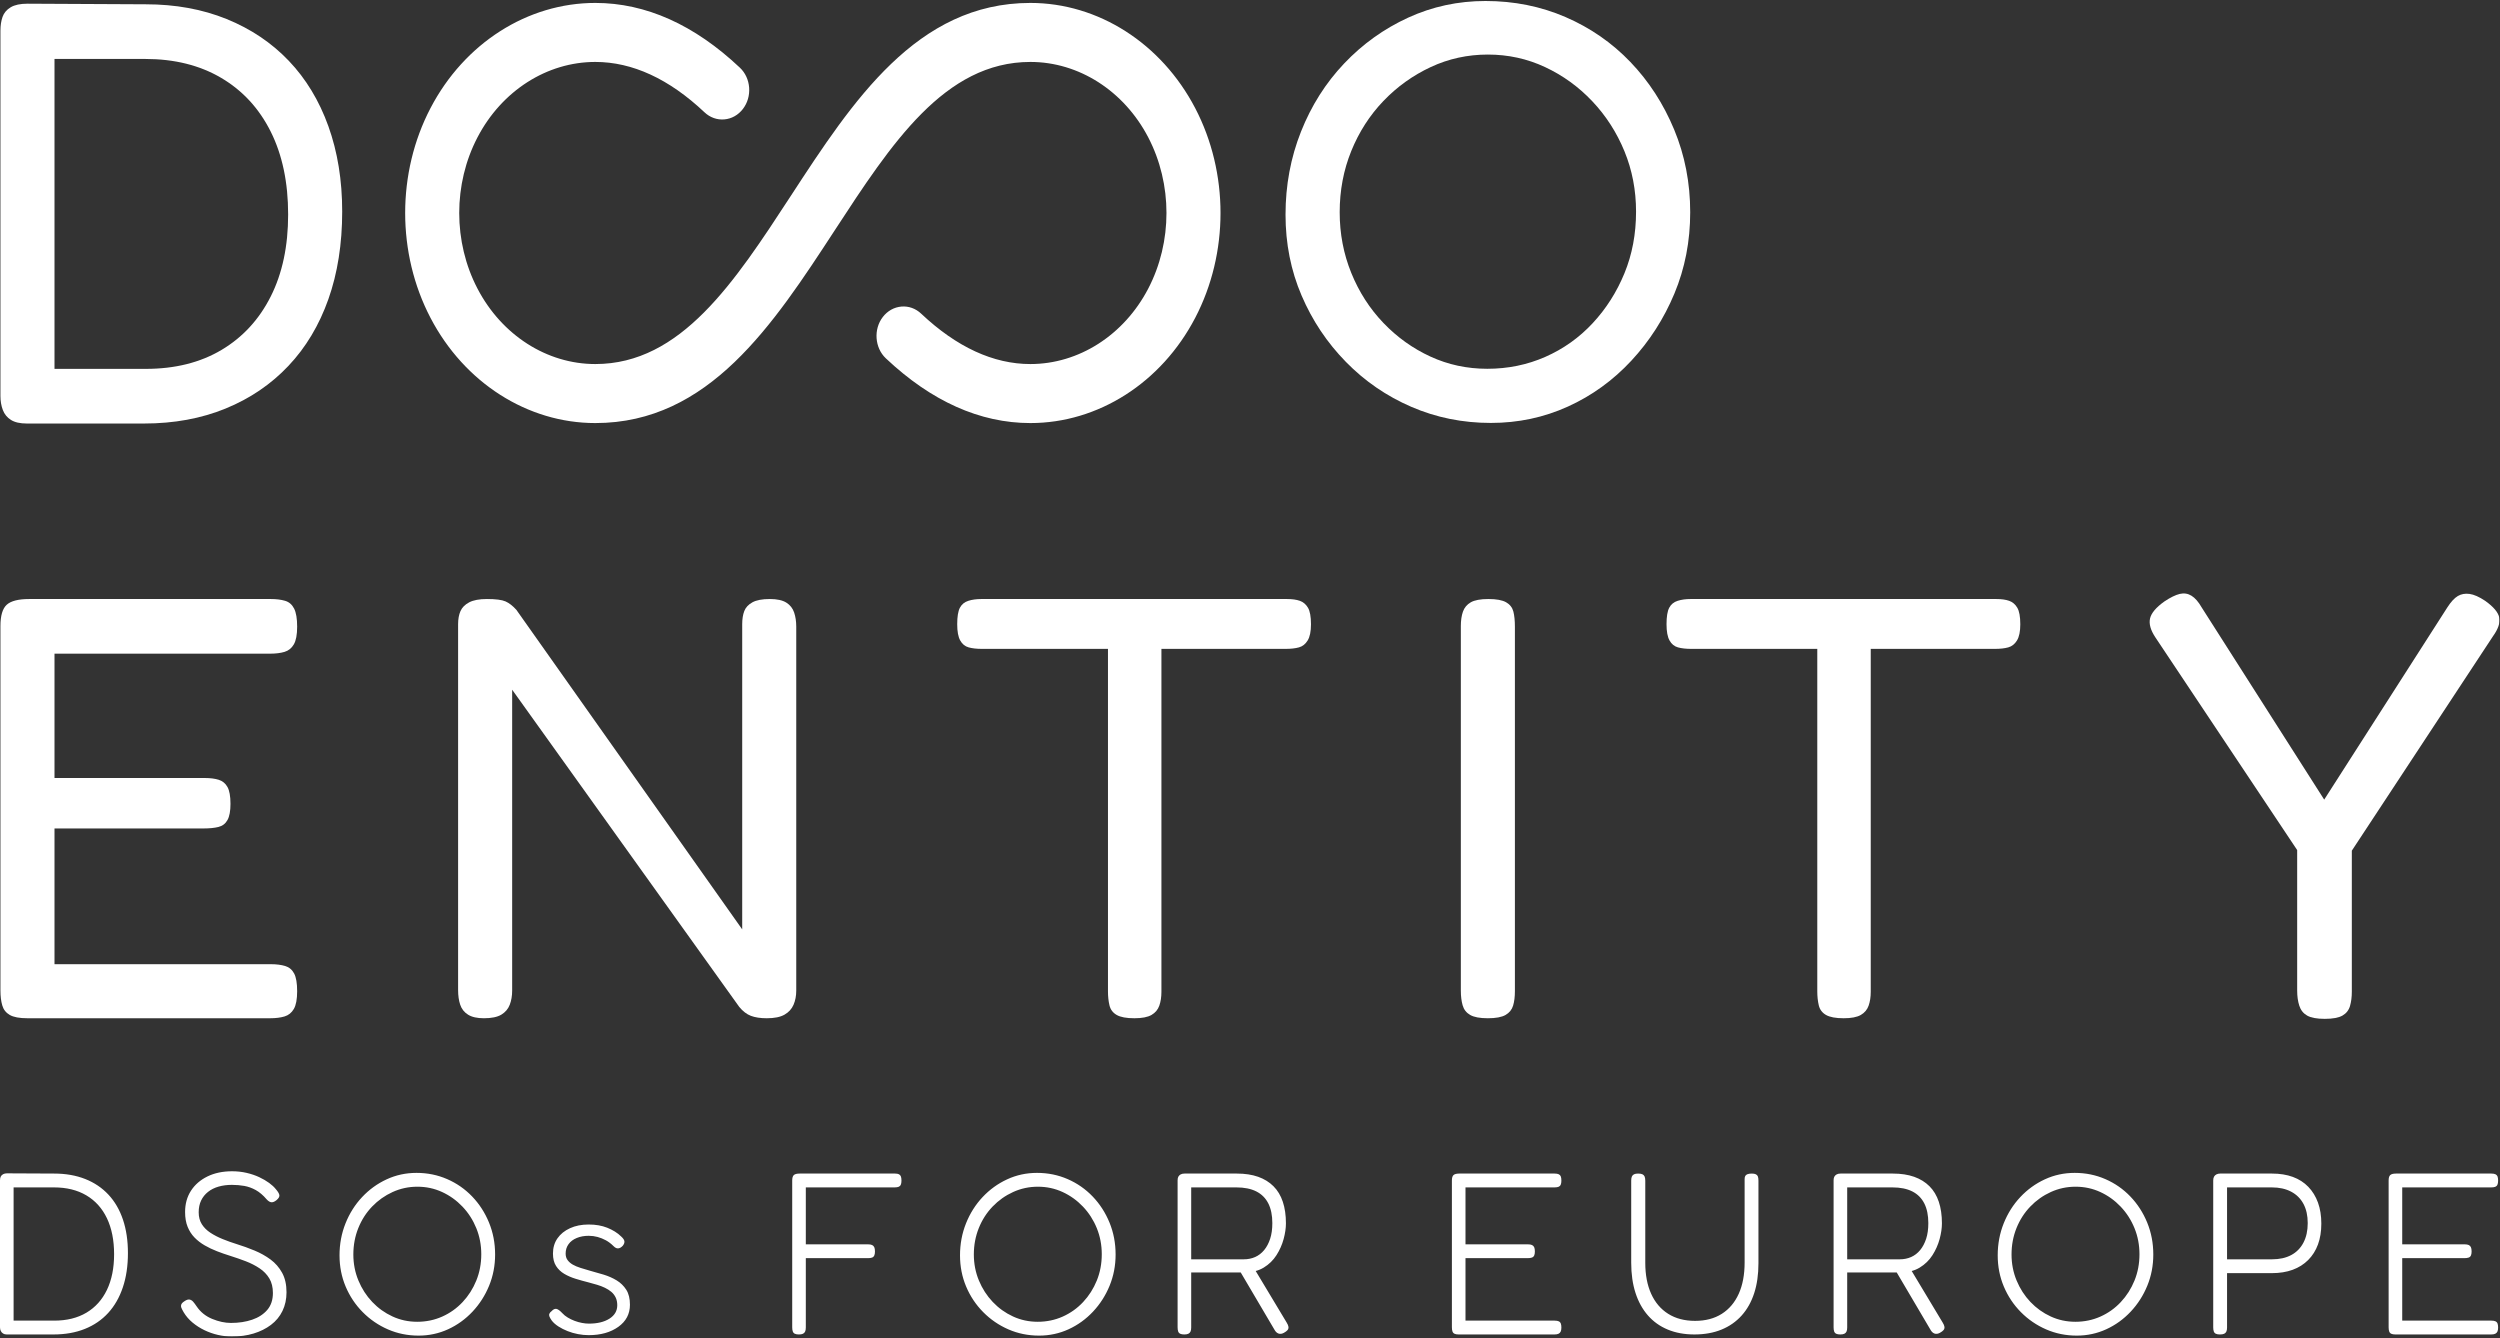
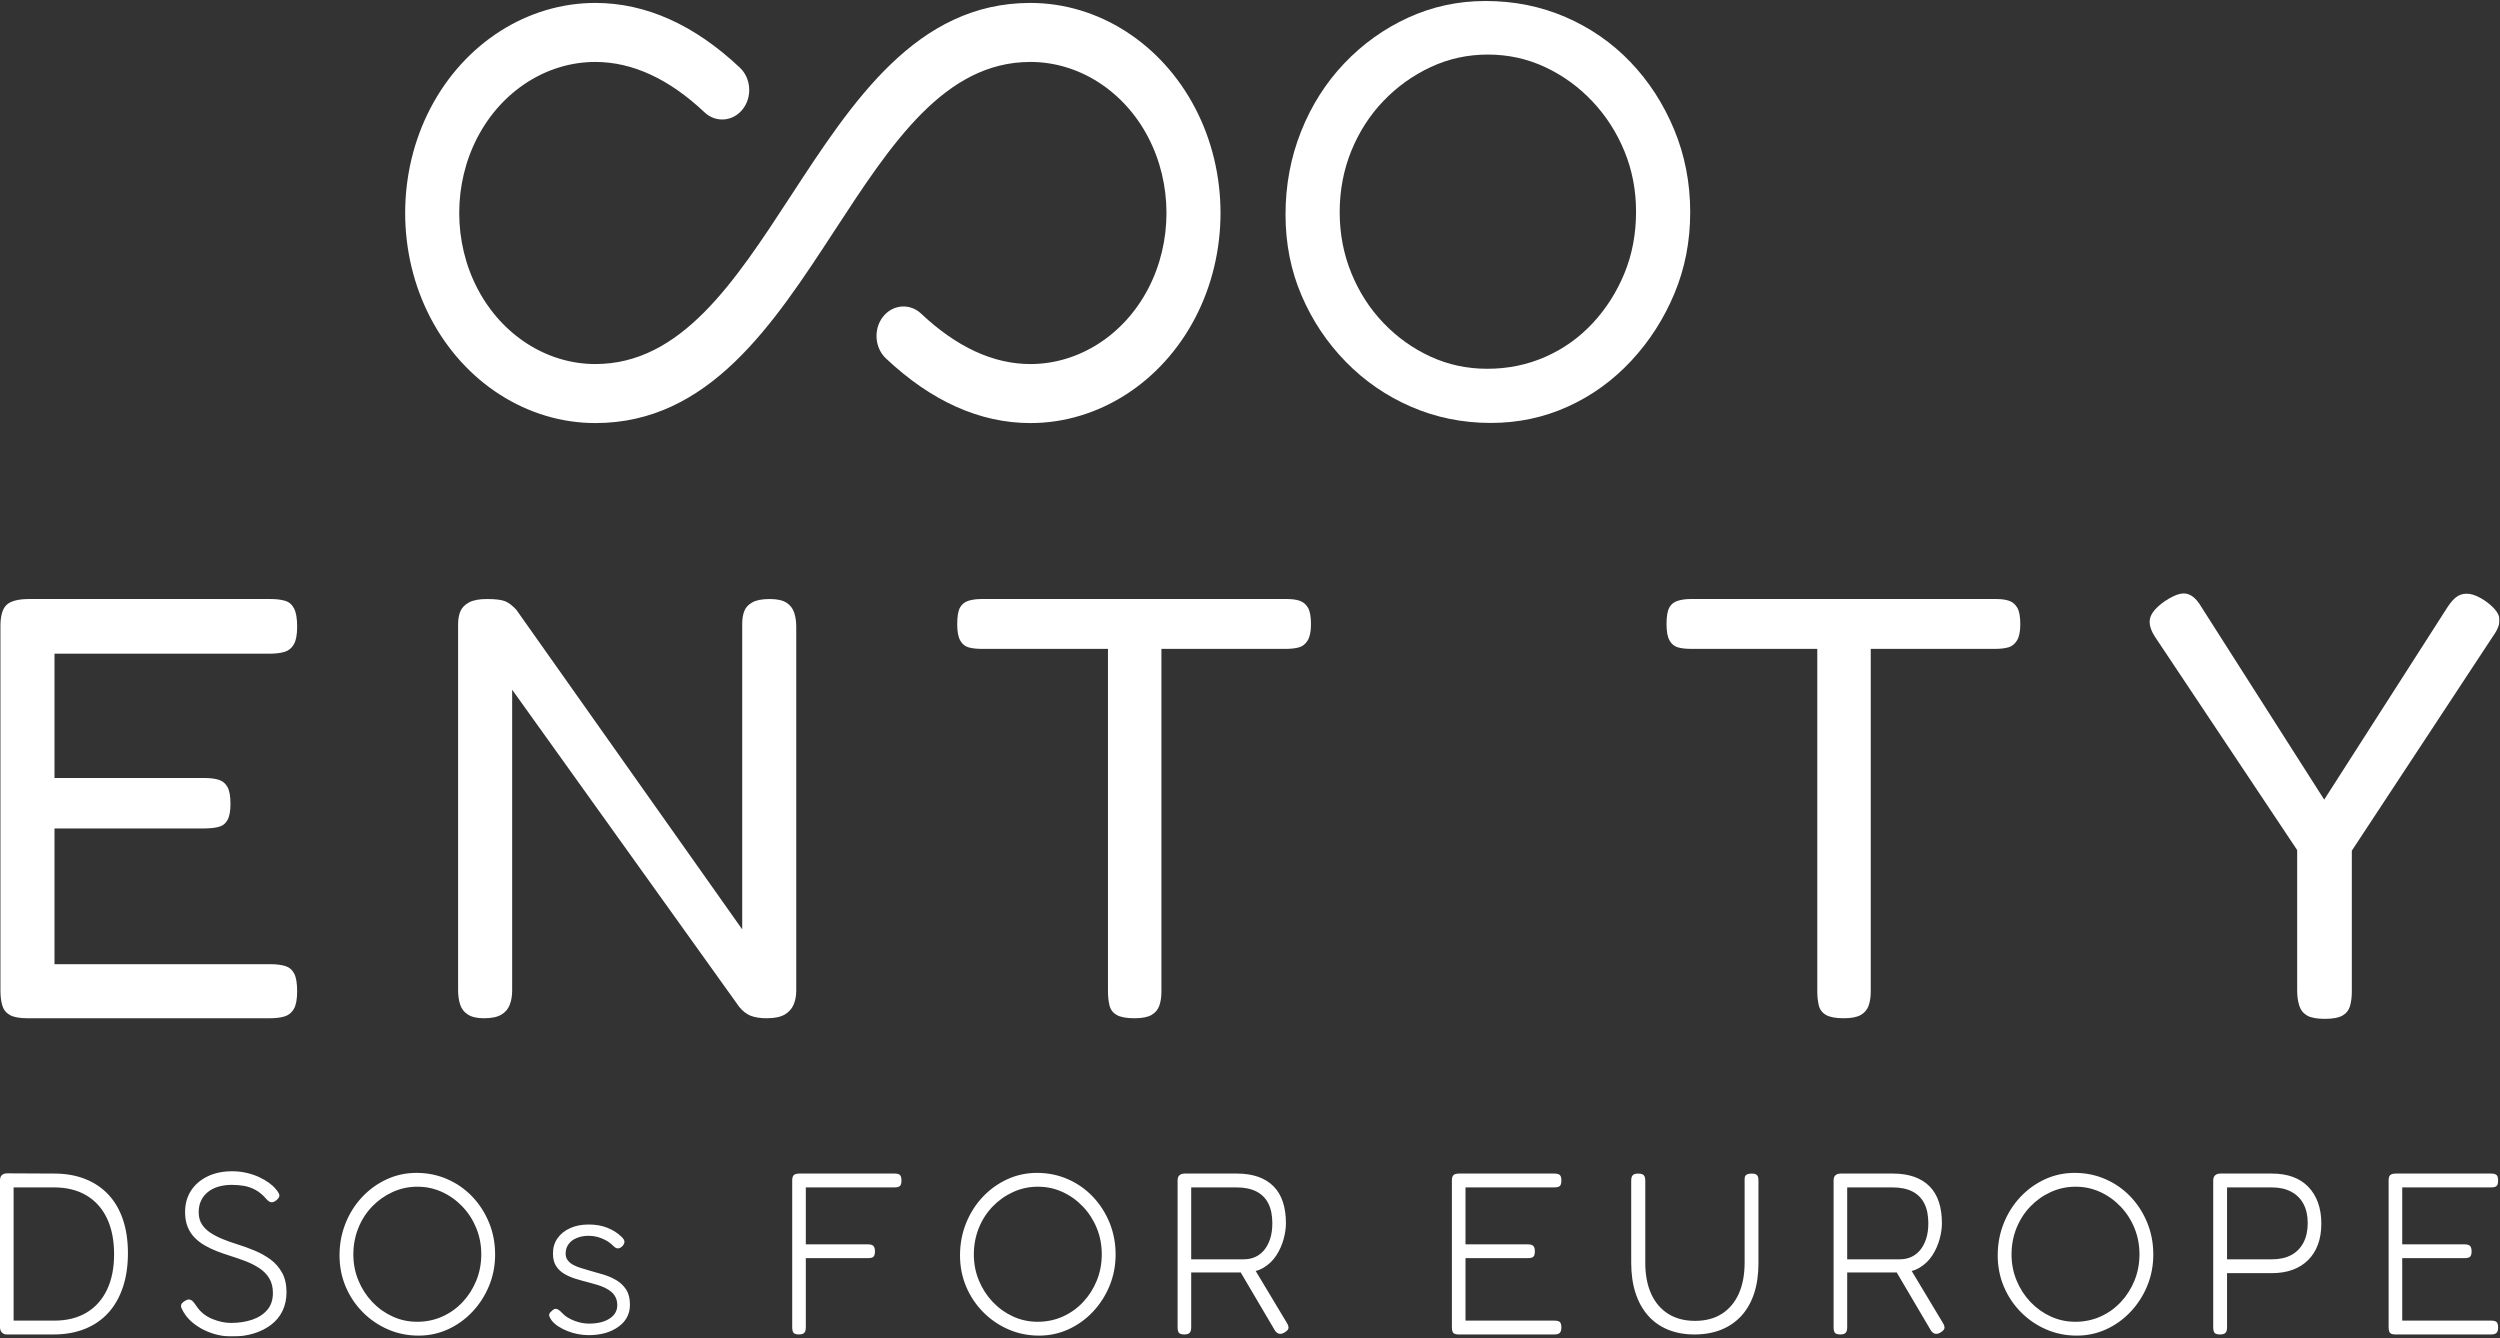
<svg xmlns="http://www.w3.org/2000/svg" width="695" height="372" viewBox="0 0 695 372" fill="none">
  <rect x="0" y="0" width="695" height="372" fill="#333333" stroke="none" />
  <g clip-path="url(#clip0_4_1022)">
    <mask id="mask0_4_1022" style="mask-type:luminance" maskUnits="userSpaceOnUse" x="-214" y="-211" width="1123" height="794">
      <path d="M-213.828 -210.934H908.692V582.768H-213.828V-210.934Z" fill="white" />
    </mask>
    <g mask="url(#mask0_4_1022)">
      <path d="M665.896 370.98C665.425 370.98 665.052 370.916 664.775 370.786C664.497 370.658 664.305 370.445 664.199 370.146C664.091 369.849 664.039 369.464 664.039 368.993V328.176C664.039 327.449 664.188 326.946 664.487 326.669C664.785 326.392 665.319 326.252 666.089 326.252H692.617C693.087 326.252 693.46 326.317 693.739 326.445C694.016 326.573 694.208 326.777 694.316 327.053C694.421 327.332 694.476 327.726 694.476 328.24C694.476 328.71 694.412 329.084 694.283 329.36C694.155 329.64 693.951 329.83 693.675 329.937C693.397 330.045 693.023 330.097 692.552 330.097H667.819V345.925H685.184C685.653 345.925 686.028 345.989 686.305 346.117C686.583 346.245 686.787 346.448 686.915 346.726C687.041 347.004 687.107 347.398 687.107 347.91C687.107 348.381 687.041 348.754 686.915 349.033C686.787 349.31 686.572 349.504 686.273 349.609C685.973 349.716 685.568 349.769 685.056 349.769H667.819V367.136H692.617C693.087 367.136 693.46 367.2 693.739 367.326C694.016 367.454 694.208 367.658 694.316 367.936C694.421 368.214 694.476 368.588 694.476 369.057C694.476 369.528 694.412 369.901 694.283 370.178C694.155 370.456 693.951 370.658 693.675 370.786C693.397 370.916 693.023 370.98 692.552 370.98H665.896ZM619.12 350.089H631.615C633.708 350.089 635.492 349.694 636.965 348.904C638.44 348.114 639.571 346.961 640.361 345.444C641.152 343.929 641.547 342.124 641.547 340.029C641.547 337.937 641.152 336.153 640.361 334.68C639.571 333.205 638.428 332.073 636.933 331.284C635.437 330.493 633.644 330.097 631.551 330.097H619.12V350.089ZM617.132 370.98C616.661 370.98 616.289 370.916 616.012 370.786C615.733 370.658 615.541 370.445 615.435 370.146C615.328 369.849 615.275 369.464 615.275 368.993V328.176C615.275 327.748 615.348 327.397 615.499 327.117C615.649 326.841 615.873 326.628 616.172 326.477C616.471 326.328 616.812 326.252 617.197 326.252H631.615C633.793 326.252 635.727 326.562 637.413 327.181C639.1 327.801 640.532 328.72 641.708 329.937C642.883 331.154 643.779 332.618 644.399 334.326C645.017 336.036 645.328 337.978 645.328 340.157C645.328 342.336 645.017 344.269 644.399 345.956C643.779 347.645 642.871 349.086 641.675 350.282C640.479 351.478 639.037 352.388 637.351 353.006C635.663 353.625 633.729 353.934 631.551 353.934H619.12V369.057C619.12 369.528 619.056 369.901 618.927 370.178C618.799 370.456 618.596 370.658 618.319 370.786C618.04 370.916 617.645 370.98 617.132 370.98ZM576.957 367.454C579.433 367.454 581.752 366.974 583.911 366.013C586.067 365.052 587.956 363.706 589.58 361.976C591.204 360.246 592.473 358.25 593.393 355.985C594.312 353.721 594.772 351.286 594.772 348.68C594.772 346.117 594.312 343.704 593.393 341.44C592.473 339.176 591.193 337.178 589.548 335.448C587.904 333.717 586.012 332.362 583.877 331.378C581.74 330.397 579.456 329.905 577.021 329.905C574.587 329.905 572.289 330.397 570.132 331.378C567.975 332.362 566.073 333.708 564.431 335.416C562.785 337.125 561.503 339.122 560.585 341.406C559.665 343.693 559.208 346.138 559.208 348.745C559.208 351.308 559.677 353.721 560.617 355.985C561.557 358.25 562.837 360.236 564.461 361.944C566.084 363.653 567.964 364.998 570.101 365.981C572.236 366.965 574.523 367.454 576.957 367.454ZM577.341 371.3C574.308 371.3 571.468 370.722 568.819 369.569C566.169 368.416 563.831 366.814 561.801 364.764C559.773 362.714 558.192 360.342 557.061 357.652C555.928 354.96 555.363 352.077 555.363 349C555.363 345.84 555.917 342.87 557.029 340.093C558.14 337.317 559.677 334.882 561.643 332.789C563.607 330.696 565.881 329.05 568.467 327.854C571.051 326.658 573.817 326.061 576.765 326.061C579.799 326.061 582.639 326.637 585.288 327.792C587.936 328.944 590.253 330.557 592.24 332.628C594.227 334.701 595.785 337.113 596.917 339.869C598.048 342.624 598.616 345.582 598.616 348.745C598.616 351.82 598.06 354.714 596.951 357.428C595.839 360.141 594.301 362.544 592.336 364.636C590.371 366.729 588.107 368.364 585.543 369.538C582.981 370.712 580.247 371.3 577.341 371.3ZM539.28 370.532C538.724 370.829 538.221 370.893 537.773 370.722C537.325 370.553 536.951 370.189 536.652 369.633L526.912 353.101L530.885 352.396L540.048 367.648C540.347 368.118 540.517 368.524 540.56 368.865C540.603 369.208 540.517 369.505 540.304 369.762C540.089 370.017 539.749 370.274 539.28 370.532ZM513.52 350.089H528.129C529.284 350.089 530.34 349.877 531.301 349.449C532.263 349.022 533.095 348.381 533.8 347.526C534.505 346.672 535.06 345.626 535.467 344.388C535.872 343.149 536.075 341.694 536.075 340.029C536.075 337.85 535.701 336.024 534.953 334.55C534.205 333.076 533.095 331.966 531.621 331.218C530.147 330.472 528.299 330.097 526.079 330.097H513.52V350.089ZM511.596 370.98C511.125 370.98 510.752 370.916 510.476 370.786C510.199 370.658 510.005 370.445 509.899 370.146C509.792 369.849 509.739 369.464 509.739 368.993V328.11C509.739 327.685 509.812 327.341 509.963 327.086C510.113 326.829 510.325 326.628 510.604 326.477C510.881 326.328 511.233 326.252 511.661 326.252H526.207C528.471 326.252 530.447 326.553 532.135 327.15C533.821 327.748 535.243 328.624 536.396 329.777C537.549 330.93 538.415 332.373 538.991 334.102C539.568 335.833 539.855 337.829 539.855 340.093C539.855 341.418 539.641 342.87 539.216 344.452C538.787 346.032 538.127 347.526 537.228 348.936C536.332 350.346 535.145 351.5 533.672 352.396C532.199 353.294 530.393 353.742 528.257 353.742H513.52V369.057C513.52 369.528 513.455 369.901 513.327 370.178C513.199 370.456 512.995 370.658 512.719 370.786C512.441 370.916 512.067 370.98 511.596 370.98ZM471.035 370.98C468.3 370.98 465.845 370.532 463.667 369.633C461.488 368.737 459.64 367.424 458.124 365.693C456.607 363.962 455.453 361.869 454.663 359.413C453.872 356.957 453.477 354.17 453.477 351.052V328.176C453.477 327.706 453.543 327.332 453.671 327.053C453.797 326.777 454.001 326.573 454.279 326.445C454.557 326.317 454.929 326.252 455.4 326.252C455.913 326.252 456.308 326.317 456.585 326.445C456.863 326.573 457.065 326.777 457.195 327.053C457.323 327.332 457.387 327.726 457.387 328.24V351.052C457.387 354.384 457.931 357.257 459.02 359.67C460.111 362.084 461.691 363.942 463.763 365.245C465.833 366.548 468.321 367.2 471.228 367.2C474.132 367.2 476.609 366.548 478.661 365.245C480.711 363.942 482.281 362.084 483.371 359.67C484.46 357.257 485.004 354.362 485.004 350.988V327.792C485.004 327.406 485.068 327.108 485.197 326.893C485.325 326.68 485.537 326.52 485.837 326.413C486.136 326.308 486.521 326.252 486.992 326.252C487.46 326.252 487.835 326.317 488.112 326.445C488.389 326.573 488.581 326.777 488.689 327.053C488.795 327.332 488.849 327.726 488.849 328.24V351.178C488.849 354.298 488.455 357.074 487.664 359.509C486.872 361.944 485.709 364.017 484.172 365.725C482.633 367.434 480.764 368.737 478.564 369.633C476.364 370.532 473.855 370.98 471.035 370.98ZM405.484 370.98C405.013 370.98 404.64 370.916 404.363 370.786C404.085 370.658 403.892 370.445 403.787 370.146C403.679 369.849 403.627 369.464 403.627 368.993V328.176C403.627 327.449 403.776 326.946 404.075 326.669C404.373 326.392 404.907 326.252 405.676 326.252H432.205C432.675 326.252 433.048 326.317 433.327 326.445C433.604 326.573 433.796 326.777 433.904 327.053C434.009 327.332 434.064 327.726 434.064 328.24C434.064 328.71 433.999 329.084 433.871 329.36C433.743 329.64 433.539 329.83 433.263 329.937C432.985 330.045 432.611 330.097 432.14 330.097H407.407V345.925H424.772C425.241 345.925 425.615 345.989 425.893 346.117C426.171 346.245 426.375 346.448 426.503 346.726C426.629 347.004 426.695 347.398 426.695 347.91C426.695 348.381 426.629 348.754 426.503 349.033C426.375 349.31 426.159 349.504 425.861 349.609C425.561 349.716 425.156 349.769 424.644 349.769H407.407V367.136H432.205C432.675 367.136 433.048 367.2 433.327 367.326C433.604 367.454 433.796 367.658 433.904 367.936C434.009 368.214 434.064 368.588 434.064 369.057C434.064 369.528 433.999 369.901 433.871 370.178C433.743 370.456 433.539 370.658 433.263 370.786C432.985 370.916 432.611 370.98 432.14 370.98H405.484ZM356.913 370.532C356.357 370.829 355.855 370.893 355.407 370.722C354.959 370.553 354.584 370.189 354.285 369.633L344.545 353.101L348.519 352.396L357.681 367.648C357.98 368.118 358.151 368.524 358.193 368.865C358.236 369.208 358.151 369.505 357.939 369.762C357.723 370.017 357.383 370.274 356.913 370.532ZM331.153 350.089H345.764C346.917 350.089 347.973 349.877 348.935 349.449C349.896 349.022 350.729 348.381 351.433 347.526C352.139 346.672 352.693 345.626 353.1 344.388C353.505 343.149 353.708 341.694 353.708 340.029C353.708 337.85 353.335 336.024 352.588 334.55C351.839 333.076 350.729 331.966 349.256 331.218C347.781 330.472 345.932 330.097 343.712 330.097H331.153V350.089ZM329.231 370.98C328.76 370.98 328.385 370.916 328.109 370.786C327.832 370.658 327.639 370.445 327.532 370.146C327.425 369.849 327.373 369.464 327.373 368.993V328.11C327.373 327.685 327.447 327.341 327.597 327.086C327.747 326.829 327.959 326.628 328.237 326.477C328.515 326.328 328.867 326.252 329.295 326.252H343.84C346.104 326.252 348.08 326.553 349.768 327.15C351.455 327.748 352.876 328.624 354.029 329.777C355.183 330.93 356.048 332.373 356.625 334.102C357.201 335.833 357.488 337.829 357.488 340.093C357.488 341.418 357.275 342.87 356.849 344.452C356.42 346.032 355.76 347.526 354.861 348.936C353.965 350.346 352.779 351.5 351.305 352.396C349.832 353.294 348.027 353.742 345.891 353.742H331.153V369.057C331.153 369.528 331.089 369.901 330.96 370.178C330.832 370.456 330.629 370.658 330.352 370.786C330.075 370.916 329.701 370.98 329.231 370.98ZM288.479 367.454C290.955 367.454 293.273 366.974 295.431 366.013C297.587 365.052 299.477 363.706 301.101 361.976C302.724 360.246 303.995 358.25 304.915 355.985C305.832 353.721 306.292 351.286 306.292 348.68C306.292 346.117 305.832 343.704 304.915 341.44C303.995 339.176 302.713 337.178 301.069 335.448C299.425 333.717 297.533 332.362 295.399 331.378C293.261 330.397 290.977 329.905 288.543 329.905C286.107 329.905 283.809 330.397 281.653 331.378C279.496 332.362 277.595 333.708 275.951 335.416C274.305 337.125 273.024 339.122 272.105 341.406C271.187 343.693 270.728 346.138 270.728 348.745C270.728 351.308 271.197 353.721 272.137 355.985C273.077 358.25 274.359 360.236 275.983 361.944C277.605 363.653 279.485 364.998 281.621 365.981C283.757 366.965 286.043 367.454 288.479 367.454ZM288.863 371.3C285.829 371.3 282.988 370.722 280.34 369.569C277.691 368.416 275.352 366.814 273.324 364.764C271.293 362.714 269.713 360.342 268.581 357.652C267.449 354.96 266.884 352.077 266.884 349C266.884 345.84 267.437 342.87 268.549 340.093C269.66 337.317 271.197 334.882 273.163 332.789C275.128 330.696 277.403 329.05 279.988 327.854C282.572 326.658 285.339 326.061 288.285 326.061C291.319 326.061 294.16 326.637 296.808 327.792C299.456 328.944 301.773 330.557 303.761 332.628C305.747 334.701 307.305 337.113 308.439 339.869C309.569 342.624 310.137 345.582 310.137 348.745C310.137 351.82 309.581 354.714 308.471 357.428C307.359 360.141 305.821 362.544 303.857 364.636C301.892 366.729 299.628 368.364 297.064 369.538C294.501 370.712 291.767 371.3 288.863 371.3ZM222.093 370.98C221.623 370.98 221.249 370.916 220.972 370.786C220.693 370.658 220.501 370.445 220.396 370.146C220.288 369.849 220.235 369.464 220.235 368.993V328.176C220.235 327.449 220.384 326.946 220.684 326.669C220.983 326.392 221.517 326.252 222.285 326.252H248.815C249.284 326.252 249.648 326.317 249.904 326.445C250.16 326.573 250.341 326.777 250.448 327.053C250.555 327.332 250.608 327.726 250.608 328.24C250.608 328.71 250.544 329.084 250.416 329.36C250.288 329.64 250.085 329.83 249.808 329.937C249.529 330.045 249.156 330.097 248.687 330.097H224.016V345.925H241.317C241.787 345.925 242.16 345.989 242.439 346.117C242.716 346.245 242.919 346.448 243.047 346.726C243.176 347.004 243.24 347.398 243.24 347.91C243.24 348.381 243.176 348.754 243.047 349.033C242.919 349.31 242.716 349.504 242.439 349.609C242.16 349.716 241.765 349.769 241.253 349.769H224.016V369.057C224.016 369.528 223.952 369.901 223.824 370.178C223.696 370.456 223.492 370.658 223.215 370.786C222.936 370.916 222.563 370.98 222.093 370.98ZM163.655 371.172C162.672 371.172 161.679 371.076 160.676 370.882C159.671 370.692 158.711 370.412 157.792 370.05C156.873 369.688 156.029 369.26 155.261 368.768C154.492 368.278 153.872 367.733 153.403 367.136C153.103 366.708 152.891 366.345 152.761 366.046C152.633 365.746 152.623 365.469 152.729 365.212C152.836 364.957 153.039 364.722 153.339 364.506C153.808 363.994 154.256 363.782 154.684 363.868C155.111 363.953 155.667 364.358 156.351 365.084C156.735 365.512 157.225 365.906 157.824 366.27C158.421 366.633 159.063 366.942 159.747 367.2C160.429 367.454 161.113 367.648 161.797 367.776C162.48 367.904 163.12 367.968 163.72 367.968C166.068 367.968 167.969 367.509 169.423 366.59C170.873 365.672 171.6 364.422 171.6 362.841C171.6 362.03 171.451 361.316 171.152 360.696C170.853 360.077 170.447 359.552 169.935 359.125C169.423 358.698 168.835 358.324 168.173 358.004C167.509 357.682 166.784 357.406 165.993 357.17C165.203 356.936 164.401 356.712 163.591 356.498C162.395 356.198 161.209 355.868 160.035 355.504C158.859 355.142 157.801 354.682 156.863 354.126C155.923 353.572 155.164 352.845 154.588 351.948C154.012 351.052 153.723 349.898 153.723 348.488C153.723 346.865 154.139 345.456 154.972 344.258C155.805 343.064 156.969 342.124 158.465 341.44C159.959 340.756 161.689 340.414 163.655 340.414C164.637 340.414 165.555 340.489 166.411 340.638C167.264 340.788 168.065 341.013 168.813 341.31C169.56 341.61 170.265 341.962 170.928 342.369C171.589 342.774 172.199 343.256 172.755 343.81C173.267 344.281 173.544 344.708 173.587 345.092C173.629 345.477 173.48 345.882 173.139 346.309C172.755 346.736 172.348 346.981 171.921 347.045C171.493 347.11 171.045 346.908 170.576 346.437C169.892 345.754 169.176 345.209 168.429 344.802C167.681 344.398 166.912 344.089 166.123 343.874C165.331 343.661 164.509 343.553 163.655 343.553C162.416 343.553 161.305 343.757 160.323 344.164C159.34 344.569 158.581 345.146 158.048 345.892C157.513 346.641 157.247 347.506 157.247 348.488C157.247 349.214 157.428 349.824 157.792 350.313C158.155 350.805 158.635 351.222 159.233 351.564C159.832 351.906 160.536 352.205 161.348 352.461C162.16 352.717 163.015 352.973 163.912 353.23C165.193 353.572 166.496 353.946 167.82 354.35C169.144 354.757 170.352 355.29 171.441 355.953C172.529 356.616 173.416 357.481 174.1 358.548C174.783 359.616 175.125 361.006 175.125 362.714C175.125 365.276 174.045 367.326 171.889 368.865C169.732 370.402 166.987 371.172 163.655 371.172ZM115.981 367.454C118.459 367.454 120.776 366.974 122.933 366.013C125.091 365.052 126.98 363.706 128.605 361.976C130.228 360.246 131.499 358.25 132.417 355.985C133.336 353.721 133.795 351.286 133.795 348.68C133.795 346.117 133.336 343.704 132.417 341.44C131.499 339.176 130.216 337.178 128.572 335.448C126.928 333.717 125.037 332.362 122.901 331.378C120.765 330.397 118.48 329.905 116.045 329.905C113.611 329.905 111.313 330.397 109.157 331.378C107 332.362 105.097 333.708 103.453 335.416C101.808 337.125 100.527 339.122 99.609 341.406C98.691 343.693 98.231 346.138 98.231 348.745C98.231 351.308 98.701 353.721 99.641 355.985C100.58 358.25 101.861 360.236 103.485 361.944C105.109 363.653 106.988 364.998 109.125 365.981C111.26 366.965 113.547 367.454 115.981 367.454ZM116.365 371.3C113.332 371.3 110.491 370.722 107.844 369.569C105.193 368.416 102.855 366.814 100.827 364.764C98.797 362.714 97.216 360.342 96.085 357.652C94.952 354.96 94.387 352.077 94.387 349C94.387 345.84 94.941 342.87 96.053 340.093C97.163 337.317 98.701 334.882 100.667 332.789C102.631 330.696 104.905 329.05 107.491 327.854C110.075 326.658 112.841 326.061 115.789 326.061C118.821 326.061 121.663 326.637 124.311 327.792C126.96 328.944 129.277 330.557 131.264 332.628C133.251 334.701 134.809 337.113 135.941 339.869C137.073 342.624 137.64 345.582 137.64 348.745C137.64 351.82 137.084 354.714 135.973 357.428C134.863 360.141 133.324 362.544 131.36 364.636C129.395 366.729 127.131 368.364 124.568 369.538C122.005 370.712 119.271 371.3 116.365 371.3ZM64.463 371.557C63.181 371.557 61.888 371.406 60.585 371.106C59.281 370.808 58.033 370.37 56.837 369.793C55.64 369.217 54.54 368.513 53.537 367.68C52.533 366.846 51.711 365.896 51.071 364.828C50.771 364.316 50.557 363.898 50.429 363.578C50.301 363.258 50.291 362.949 50.397 362.649C50.504 362.35 50.792 362.052 51.263 361.752C51.817 361.368 52.288 361.208 52.672 361.272C53.057 361.336 53.397 361.54 53.697 361.88C53.996 362.222 54.316 362.649 54.659 363.162C55.725 364.742 57.168 365.906 58.984 366.654C60.799 367.402 62.54 367.776 64.205 367.776C66.385 367.776 68.349 367.477 70.101 366.878C71.852 366.281 73.251 365.372 74.299 364.156C75.344 362.938 75.868 361.368 75.868 359.446C75.868 357.865 75.537 356.52 74.875 355.409C74.213 354.298 73.305 353.357 72.152 352.589C70.999 351.82 69.727 351.169 68.339 350.634C66.951 350.101 65.509 349.6 64.013 349.129C62.775 348.745 61.547 348.317 60.329 347.846C59.112 347.377 57.968 346.833 56.901 346.213C55.833 345.594 54.892 344.868 54.081 344.034C53.269 343.201 52.629 342.209 52.16 341.056C51.689 339.901 51.455 338.534 51.455 336.953C51.455 334.69 51.999 332.714 53.088 331.026C54.177 329.34 55.705 328.016 57.671 327.053C59.635 326.092 61.92 325.612 64.527 325.612C65.936 325.612 67.281 325.762 68.564 326.061C69.845 326.36 71.008 326.756 72.056 327.246C73.101 327.737 74.02 328.27 74.811 328.848C75.601 329.425 76.231 330.012 76.701 330.609C77.256 331.25 77.577 331.785 77.663 332.213C77.748 332.64 77.492 333.109 76.893 333.621C76.381 334.049 75.911 334.252 75.484 334.23C75.056 334.209 74.608 333.941 74.139 333.429C73.155 332.276 72.141 331.412 71.095 330.834C70.048 330.258 68.98 329.873 67.891 329.681C66.801 329.489 65.657 329.393 64.463 329.393C63.137 329.393 61.909 329.553 60.779 329.873C59.645 330.194 58.663 330.685 57.831 331.348C56.997 332.009 56.357 332.81 55.908 333.75C55.46 334.69 55.236 335.78 55.236 337.018C55.236 338.3 55.524 339.4 56.1 340.317C56.677 341.237 57.467 342.026 58.471 342.689C59.475 343.352 60.607 343.937 61.868 344.452C63.127 344.964 64.44 345.434 65.808 345.861C67.475 346.373 69.129 346.972 70.775 347.656C72.419 348.338 73.903 349.172 75.228 350.153C76.551 351.137 77.62 352.365 78.432 353.838C79.243 355.312 79.649 357.118 79.649 359.253C79.649 361.174 79.275 362.905 78.528 364.444C77.78 365.981 76.712 367.274 75.324 368.32C73.935 369.368 72.321 370.168 70.487 370.722C68.649 371.277 66.641 371.557 64.463 371.557ZM3.781 367.136H15.059C18.561 367.136 21.552 366.397 24.029 364.924C26.507 363.45 28.408 361.336 29.732 358.581C31.056 355.825 31.719 352.525 31.719 348.68C31.719 344.793 31.056 341.461 29.732 338.684C28.408 335.908 26.496 333.781 23.997 332.308C21.499 330.834 18.497 330.097 14.995 330.097H3.781V367.136ZM1.859 370.98C1.473 370.98 1.143 370.893 0.865 370.722C0.587 370.553 0.373 370.317 0.224 370.017C0.073 369.72 0 369.378 0 368.993V328.11C0 327.685 0.073 327.332 0.224 327.053C0.373 326.777 0.597 326.562 0.897 326.413C1.195 326.264 1.539 326.188 1.923 326.188L15.059 326.252C18.263 326.252 21.135 326.756 23.677 327.758C26.219 328.762 28.376 330.214 30.149 332.116C31.921 334.017 33.267 336.334 34.185 339.068C35.104 341.802 35.564 344.9 35.564 348.36C35.564 351.906 35.093 355.078 34.153 357.876C33.213 360.674 31.857 363.044 30.085 364.988C28.312 366.932 26.144 368.416 23.58 369.442C21.019 370.468 18.112 370.98 14.867 370.98H1.859Z" fill="white" />
      <path d="M7.638 283.073C5.41 283.073 3.77 282.767 2.712 282.156C1.652 281.543 0.959 280.653 0.624 279.484C0.29 278.316 0.123 276.953 0.123 275.393V174.043C0.123 171.149 0.708 169.173 1.876 168.113C3.046 167.057 5.134 166.528 8.139 166.528H75.262C76.819 166.528 78.155 166.695 79.268 167.029C80.379 167.363 81.215 168.088 81.772 169.2C82.33 170.313 82.608 171.984 82.608 174.209C82.608 176.436 82.3 178.077 81.688 179.135C81.076 180.193 80.212 180.887 79.102 181.221C77.988 181.555 76.652 181.721 75.095 181.721H15.152V216.285H56.894C58.451 216.285 59.759 216.452 60.819 216.785C61.875 217.12 62.68 217.788 63.238 218.789C63.795 219.792 64.074 221.352 64.074 223.465C64.074 225.469 63.795 226.972 63.238 227.973C62.68 228.976 61.844 229.616 60.734 229.893C59.62 230.172 58.23 230.311 56.56 230.311H15.152V268.045H75.262C76.819 268.045 78.155 268.213 79.268 268.547C80.379 268.88 81.215 269.577 81.772 270.635C82.33 271.693 82.608 273.335 82.608 275.56C82.608 277.788 82.3 279.429 81.688 280.487C81.076 281.543 80.212 282.239 79.102 282.573C77.988 282.907 76.652 283.073 75.095 283.073H7.638Z" fill="white" />
      <path d="M134.533 283.073C132.638 283.073 131.165 282.74 130.108 282.072C129.049 281.404 128.326 280.487 127.938 279.317C127.546 278.148 127.352 276.787 127.352 275.225V173.541C127.352 172.096 127.574 170.869 128.021 169.868C128.464 168.865 129.274 168.059 130.442 167.445C131.61 166.836 133.252 166.528 135.368 166.528C137.816 166.528 139.542 166.752 140.544 167.196C141.545 167.643 142.548 168.423 143.55 169.533L206.332 258.363V173.541C206.332 172.096 206.524 170.869 206.914 169.868C207.302 168.865 208.056 168.059 209.17 167.445C210.281 166.836 211.894 166.528 214.01 166.528C216.014 166.528 217.544 166.863 218.602 167.529C219.66 168.197 220.382 169.116 220.774 170.284C221.162 171.453 221.357 172.764 221.357 174.209V275.393C221.357 276.841 221.108 278.148 220.608 279.317C220.105 280.487 219.272 281.404 218.102 282.072C216.933 282.74 215.289 283.073 213.176 283.073C211.394 283.073 209.92 282.849 208.75 282.405C207.582 281.96 206.498 281.128 205.496 279.901L142.381 191.74V275.393C142.381 276.841 142.157 278.148 141.713 279.317C141.266 280.487 140.486 281.404 139.376 282.072C138.261 282.74 136.646 283.073 134.533 283.073Z" fill="white" />
      <path d="M357.772 166.528C359.217 166.528 360.415 166.695 361.363 167.029C362.305 167.363 363.059 168.004 363.616 168.948C364.173 169.896 364.452 171.428 364.452 173.541C364.452 175.545 364.143 177.048 363.532 178.049C362.92 179.052 362.113 179.693 361.112 179.969C360.111 180.248 358.884 180.387 357.439 180.387H322.876V275.727C322.876 277.175 322.68 278.456 322.291 279.567C321.9 280.681 321.177 281.543 320.121 282.156C319.061 282.767 317.475 283.073 315.361 283.073C313.133 283.073 311.493 282.767 310.436 282.156C309.376 281.543 308.709 280.653 308.432 279.484C308.153 278.316 308.015 277.008 308.015 275.56V180.387H272.952C271.504 180.387 270.28 180.248 269.277 179.969C268.276 179.693 267.496 179.052 266.94 178.049C266.381 177.048 266.105 175.545 266.105 173.541C266.105 171.428 266.355 169.896 266.856 168.948C267.357 168.004 268.133 167.363 269.193 167.029C270.251 166.695 271.449 166.528 272.784 166.528H357.772Z" fill="white" />
      <path d="M554.962 166.528C556.407 166.528 557.604 166.695 558.551 167.029C559.496 167.363 560.248 168.004 560.806 168.948C561.362 169.896 561.642 171.428 561.642 173.541C561.642 175.545 561.332 177.048 560.722 178.049C560.108 179.052 559.303 179.693 558.302 179.969C557.3 180.248 556.074 180.387 554.628 180.387H520.066V275.727C520.066 277.175 519.87 278.456 519.48 279.567C519.09 280.681 518.367 281.543 517.311 282.156C516.251 282.767 514.664 283.073 512.551 283.073C510.323 283.073 508.683 282.767 507.626 282.156C506.566 281.543 505.899 280.653 505.622 279.484C505.343 278.316 505.204 277.008 505.204 275.56V180.387H470.142C468.694 180.387 467.47 180.248 466.467 179.969C465.466 179.693 464.686 179.052 464.13 178.049C463.571 177.048 463.295 175.545 463.295 173.541C463.295 171.428 463.544 169.896 464.046 168.948C464.547 168.004 465.323 167.363 466.383 167.029C467.44 166.695 468.639 166.528 469.974 166.528H554.962Z" fill="white" />
      <path d="M690.875 167.029C693.214 168.698 694.519 170.258 694.799 171.704C695.075 173.152 694.491 174.877 693.046 176.881L653.807 236.489V275.726C653.807 277.174 653.641 278.482 653.307 279.652C652.973 280.82 652.277 281.709 651.221 282.322C650.161 282.933 648.519 283.241 646.294 283.241C644.067 283.241 642.425 282.933 641.369 282.322C640.309 281.709 639.586 280.793 639.198 279.566C638.806 278.344 638.614 276.953 638.614 275.393V236.322L599.209 177.214C597.873 175.21 597.371 173.457 597.706 171.954C598.039 170.452 599.375 168.865 601.713 167.196C603.383 166.084 604.802 165.388 605.97 165.109C607.139 164.833 608.226 165 609.227 165.61C610.229 166.224 611.174 167.308 612.066 168.865L646.127 222.296L680.357 168.865C681.358 167.308 682.331 166.252 683.279 165.693C684.223 165.137 685.307 164.942 686.534 165.109C687.758 165.276 689.206 165.917 690.875 167.029Z" fill="white" />
-       <path d="M413.629 283.073C411.4 283.073 409.76 282.767 408.703 282.156C407.644 281.543 406.949 280.653 406.616 279.484C406.281 278.316 406.113 276.953 406.113 275.393V174.043C406.113 172.484 406.308 171.149 406.7 170.035C407.088 168.923 407.811 168.059 408.869 167.445C409.927 166.836 411.567 166.528 413.796 166.528C416.02 166.528 417.661 166.836 418.72 167.445C419.777 168.059 420.445 168.923 420.724 170.035C421.001 171.149 421.143 172.54 421.143 174.209V275.56C421.143 277.12 420.976 278.456 420.641 279.567C420.307 280.681 419.611 281.543 418.553 282.156C417.493 282.767 415.853 283.073 413.629 283.073Z" fill="white" />
-       <path d="M15.151 102.546H40.53C48.655 102.546 55.668 100.794 61.568 97.287C67.467 93.781 72.03 88.829 75.26 82.426C78.488 76.026 80.103 68.429 80.103 59.634C80.103 50.73 78.488 43.05 75.26 36.593C72.03 30.138 67.439 25.155 61.486 21.649C55.53 18.142 48.488 16.389 40.363 16.389H15.151V102.546ZM7.47 117.741C5.576 117.741 4.103 117.407 3.046 116.739C1.986 116.071 1.235 115.153 0.79 113.983C0.346 112.814 0.123 111.509 0.123 110.061V8.541C0.123 7.095 0.316 5.815 0.707 4.701C1.096 3.589 1.847 2.697 2.962 2.029C4.072 1.361 5.634 1.027 7.636 1.027L40.53 1.194C48.767 1.194 56.251 2.559 62.988 5.286C69.722 8.015 75.483 11.881 80.27 16.89C85.054 21.899 88.728 27.967 91.29 35.09C93.848 42.215 95.13 50.118 95.13 58.799C95.13 67.815 93.848 75.943 91.29 83.178C88.728 90.414 85.027 96.593 80.186 101.711C75.344 106.833 69.526 110.786 62.738 113.566C55.947 116.347 48.379 117.741 40.03 117.741H7.47Z" fill="white" />
      <path d="M413.462 102.521C419.196 102.521 424.573 101.42 429.592 99.212C434.61 97.006 438.994 93.892 442.746 89.865C446.493 85.84 449.445 81.208 451.597 75.968C453.748 70.73 454.822 65.022 454.822 58.844C454.822 52.889 453.748 47.292 451.597 42.052C449.445 36.814 446.466 32.182 442.662 28.156C438.858 24.13 434.474 20.958 429.509 18.642C424.548 16.326 419.253 15.168 413.628 15.168C408.002 15.168 402.708 16.326 397.746 18.642C392.781 20.958 388.397 24.102 384.593 28.072C380.788 32.042 377.81 36.676 375.658 41.969C373.509 47.264 372.433 52.946 372.433 59.009C372.433 64.966 373.509 70.592 375.658 75.885C377.81 81.18 380.788 85.81 384.593 89.782C388.397 93.752 392.753 96.87 397.664 99.129C402.568 101.39 407.837 102.521 413.462 102.521ZM414.456 117.576C406.622 117.576 399.261 116.086 392.369 113.109C385.474 110.13 379.408 105.969 374.169 100.618C368.93 95.269 364.822 89.12 361.845 82.172C358.866 75.222 357.377 67.724 357.377 59.672C357.377 51.512 358.809 43.818 361.678 36.592C364.545 29.369 368.545 23.054 373.674 17.65C378.802 12.246 384.73 8 391.458 4.91C398.185 1.824 405.356 0.278 412.965 0.278C420.906 0.278 428.324 1.766 435.217 4.745C442.109 7.724 448.122 11.888 453.25 17.236C458.38 22.588 462.433 28.845 465.412 36.014C468.389 43.185 469.878 50.849 469.878 59.009C469.878 67.062 468.416 74.589 465.494 81.592C462.57 88.598 458.572 94.828 453.498 100.288C448.425 105.746 442.552 109.993 435.88 113.026C429.205 116.058 422.065 117.576 414.456 117.576Z" fill="white" />
    </g>
    <path d="M219.848 54.453C204.16 78.497 189.34 101.206 165.492 101.206C152.039 101.206 139.492 93.176 132.748 80.248C125.97 67.27 125.97 51.149 132.748 38.17C139.49 25.248 152.036 17.22 165.492 17.22C175.798 17.22 186.015 21.93 195.856 31.226C197.391 32.668 199.347 33.364 201.355 33.194C203.382 33.022 205.216 31.994 206.527 30.294C207.802 28.634 208.418 26.533 208.262 24.38C208.107 22.209 207.192 20.233 205.69 18.818C193.036 6.872 179.511 0.814 165.492 0.814C146.636 0.814 129.082 12.02 119.678 30.058C110.29 48.038 110.29 70.381 119.678 88.366C129.091 106.405 146.647 117.612 165.492 117.612C197.09 117.612 214.883 90.345 232.095 63.972C247.786 39.929 262.606 17.22 286.448 17.22C299.91 17.22 312.46 25.248 319.202 38.17C325.972 51.149 325.972 67.27 319.202 80.249C312.458 93.176 299.908 101.206 286.448 101.206C276.156 101.206 265.942 96.494 256.09 87.204C254.562 85.758 252.607 85.053 250.594 85.225C248.564 85.397 246.726 86.428 245.416 88.13C242.794 91.541 243.17 96.689 246.254 99.608C258.914 111.554 272.438 117.612 286.448 117.612C305.3 117.612 322.858 106.405 332.264 88.366C341.65 70.384 341.65 48.042 332.264 30.058C322.854 12.02 305.296 0.814 286.448 0.814C254.851 0.814 237.056 28.084 219.848 54.453Z" fill="white" />
  </g>
  <defs>
    <clipPath id="clip0_4_1022">
      <rect width="694.865" height="371.279" fill="white" transform="translate(0 0.279)" />
    </clipPath>
  </defs>
</svg>